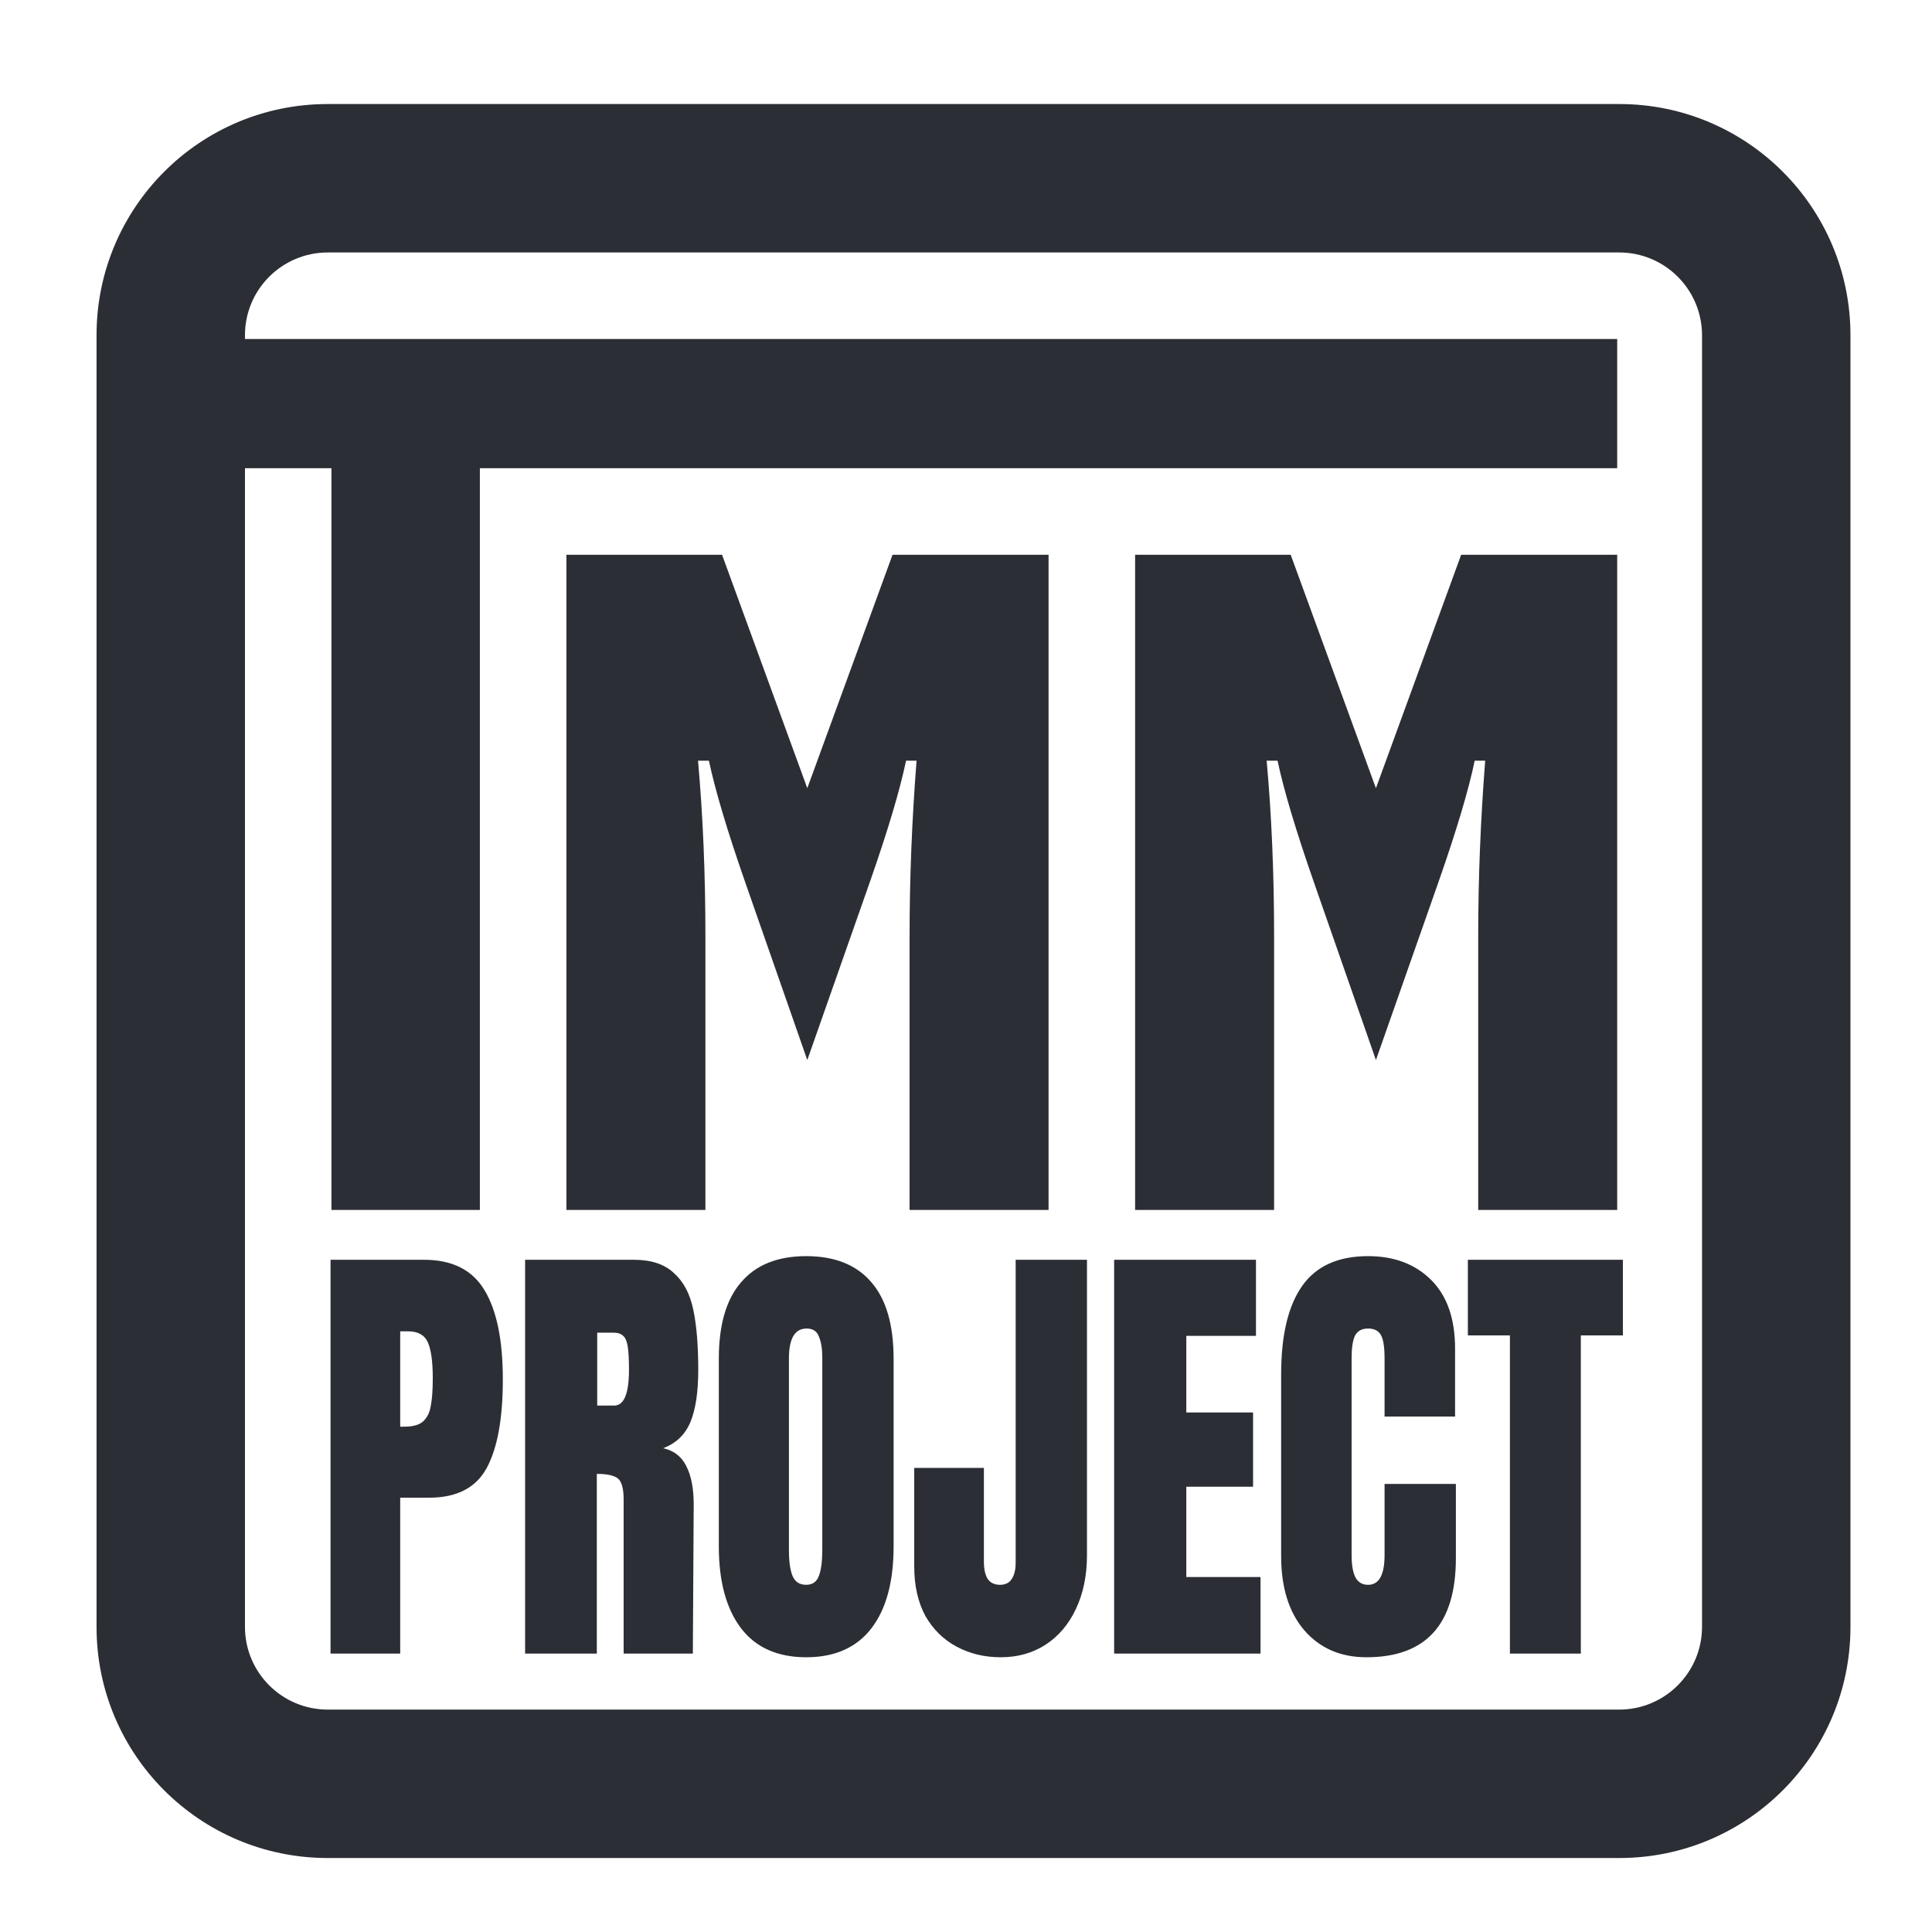
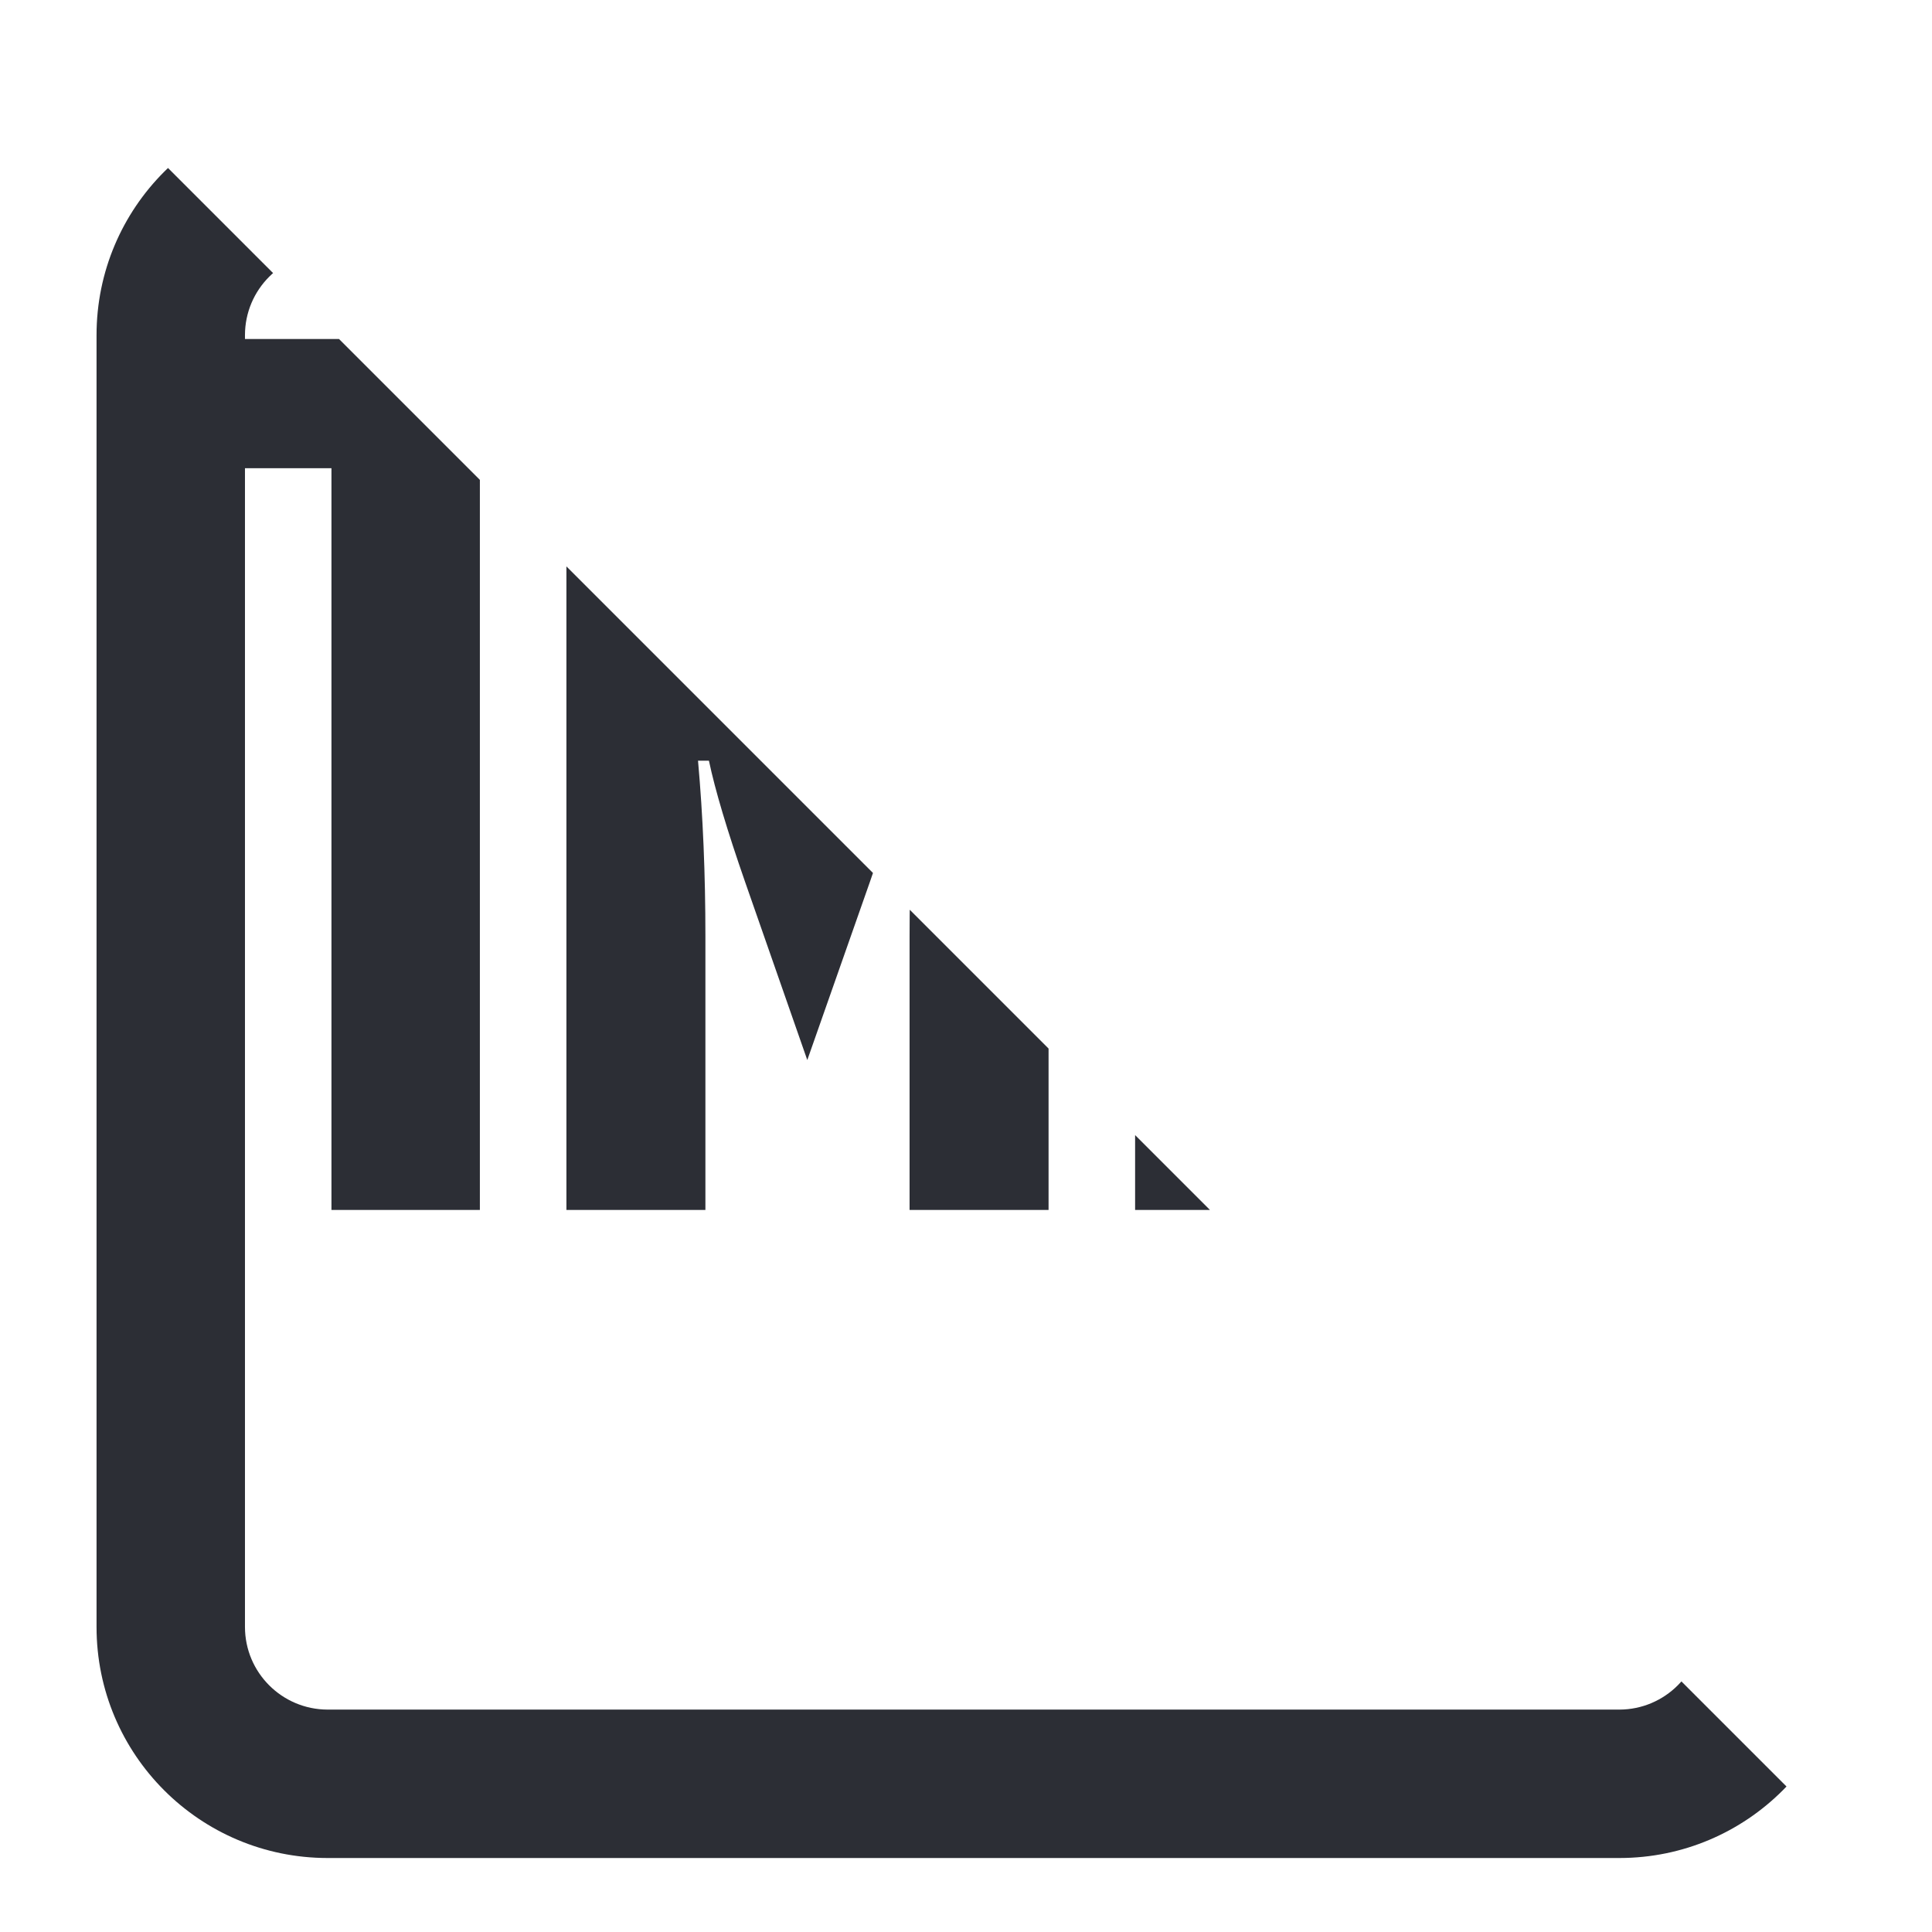
<svg xmlns="http://www.w3.org/2000/svg" viewBox="0 0 340 340" width="340" height="340">
  <defs>
    <clipPath clipPathUnits="userSpaceOnUse" id="cp1">
-       <path d="M0 0L340 0L340 340L0 340L0 0Z" />
+       <path d="M0 0L340 340L0 340L0 0Z" />
    </clipPath>
  </defs>
  <style>
		tspan { white-space:pre }
		.shp0 { fill: #2c2e35 } 
	</style>
  <g clip-path="url(#cp1)">
    <g>
      <path class="shp0" d="M99.68 97.63L127.07 97.63L142.07 138.71L157.07 97.63L184.53 97.63L184.53 212.93L160.07 212.93L160.07 164.79C160.07 154.63 160.48 144.33 161.3 133.87L159.45 133.87C158.37 139.04 156.25 146.17 153.07 155.25L142.07 186.55L131.14 155.25C127.96 146.12 125.84 139 124.76 133.87L122.84 133.87C123.71 143.56 124.14 153.86 124.14 164.79L124.14 212.93L99.68 212.93L99.68 97.63ZM199.76 97.63L227.14 97.63L242.14 138.71L257.14 97.63L284.6 97.63L284.6 212.93L260.14 212.93L260.14 164.79C260.14 154.63 260.55 144.33 261.37 133.87L259.52 133.87C258.45 139.04 256.32 146.17 253.14 155.25L242.14 186.55L231.22 155.25C228.04 146.12 225.91 139 224.83 133.87L222.91 133.87C223.79 143.56 224.22 153.86 224.22 164.79L224.22 212.93L199.76 212.93L199.76 97.63Z" />
-       <path fill="#2c2e35" d="M58.17 291L58.17 221.7L74.63 221.7Q82.11 221.7 85.3 227.11Q88.49 232.43 88.49 242.76Q88.49 253.08 85.66 258.33Q82.83 263.57 75.5 263.57L70.43 263.57L70.43 291L58.17 291ZM70.43 251.07L71.15 251.07Q73.4 251.07 74.42 250.18Q75.5 249.21 75.79 247.52Q76.16 245.74 76.16 242.52Q76.16 238.16 75.29 236.22Q74.42 234.29 71.8 234.29L70.43 234.29L70.43 251.07ZM92.41 291L92.41 221.7L111.56 221.7Q116.13 221.7 118.6 224.04Q121.14 226.3 122.01 230.5Q122.88 234.61 122.88 241.06Q122.88 246.95 121.5 250.26Q120.12 253.57 116.71 254.86Q119.54 255.5 120.77 258Q122.08 260.51 122.08 264.78L121.93 291L109.75 291L109.75 263.89Q109.75 260.99 108.73 260.18Q107.71 259.38 105.03 259.38L105.03 291L92.41 291ZM105.1 247.36L108.08 247.36Q110.69 247.36 110.69 241.06Q110.69 238.32 110.47 236.95Q110.25 235.58 109.67 235.09Q109.09 234.53 108 234.53L105.1 234.53L105.1 247.36ZM141.88 291.65Q134.34 291.65 130.42 286.56Q126.5 281.4 126.5 272.12L126.5 239.13Q126.5 230.17 130.42 225.66Q134.34 221.06 141.88 221.06Q149.43 221.06 153.35 225.66Q157.26 230.17 157.26 239.13L157.26 272.12Q157.26 281.48 153.35 286.56Q149.43 291.65 141.88 291.65ZM141.88 278.9Q143.55 278.9 144.13 277.29Q144.71 275.67 144.71 272.77L144.71 238.89Q144.71 236.63 144.13 235.26Q143.62 233.8 141.96 233.8Q138.84 233.8 138.84 239.05L138.84 272.85Q138.84 275.83 139.49 277.37Q140.14 278.9 141.88 278.9ZM176.12 291.65Q171.84 291.65 168.36 289.79Q164.88 287.93 162.85 284.38Q160.89 280.75 160.89 275.67L160.89 258.33L173.15 258.33L173.15 274.87Q173.15 276.72 173.8 277.85Q174.53 278.9 175.98 278.9Q177.36 278.9 178.01 277.93Q178.74 276.88 178.74 275.03L178.74 221.7L191.29 221.7L191.29 273.66Q191.29 279.06 189.33 283.17Q187.44 287.21 183.96 289.47Q180.55 291.65 176.12 291.65ZM221.83 291L196.07 291L196.07 221.7L221.03 221.7L221.03 235.09L208.77 235.09L208.77 248.57L220.52 248.57L220.52 261.64L208.77 261.64L208.77 277.53L221.83 277.53L221.83 291ZM240.47 291.65Q233.65 291.65 229.52 286.89Q225.46 282.13 225.46 273.82L225.46 241.87Q225.46 231.54 229.16 226.3Q232.86 221.06 240.76 221.06Q247.65 221.06 251.86 225.25Q256.07 229.45 256.07 237.35L256.07 249.29L243.66 249.29L243.66 239.05Q243.66 236.06 243.01 234.93Q242.36 233.8 240.76 233.8Q239.09 233.8 238.44 235.09Q237.86 236.38 237.86 238.89L237.86 273.66Q237.86 276.4 238.59 277.69Q239.31 278.9 240.76 278.9Q243.66 278.9 243.66 273.66L243.66 261.15L256.21 261.15L256.21 274.22Q256.21 291.65 240.47 291.65ZM278.2 291L265.72 291L265.72 235.01L258.32 235.01L258.32 221.7L285.6 221.7L285.6 235.01L278.2 235.01L278.2 291Z" />
      <path fill-rule="evenodd" class="shp0" d="M325.65 58.98L325.65 286.32C325.64 308.78 307.45 326.97 284.99 326.98L57.65 326.98C35.18 326.97 16.99 308.78 16.99 286.32L16.99 58.98C16.99 36.51 35.18 18.32 57.65 18.31L284.99 18.31C307.45 18.32 325.64 36.51 325.65 58.98ZM299.53 58.98C299.51 50.95 293.01 44.45 284.99 44.43L57.65 44.43C49.62 44.45 43.12 50.95 43.11 58.98L43.11 59.66L284.6 59.66L284.6 82.4L84.45 82.4L84.45 212.93L58.33 212.93L58.33 82.4L43.11 82.4L43.11 286.32C43.12 294.34 49.62 300.84 57.65 300.86L284.99 300.86C293.01 300.84 299.51 294.34 299.53 286.32L299.53 58.98Z" />
    </g>
  </g>
</svg>